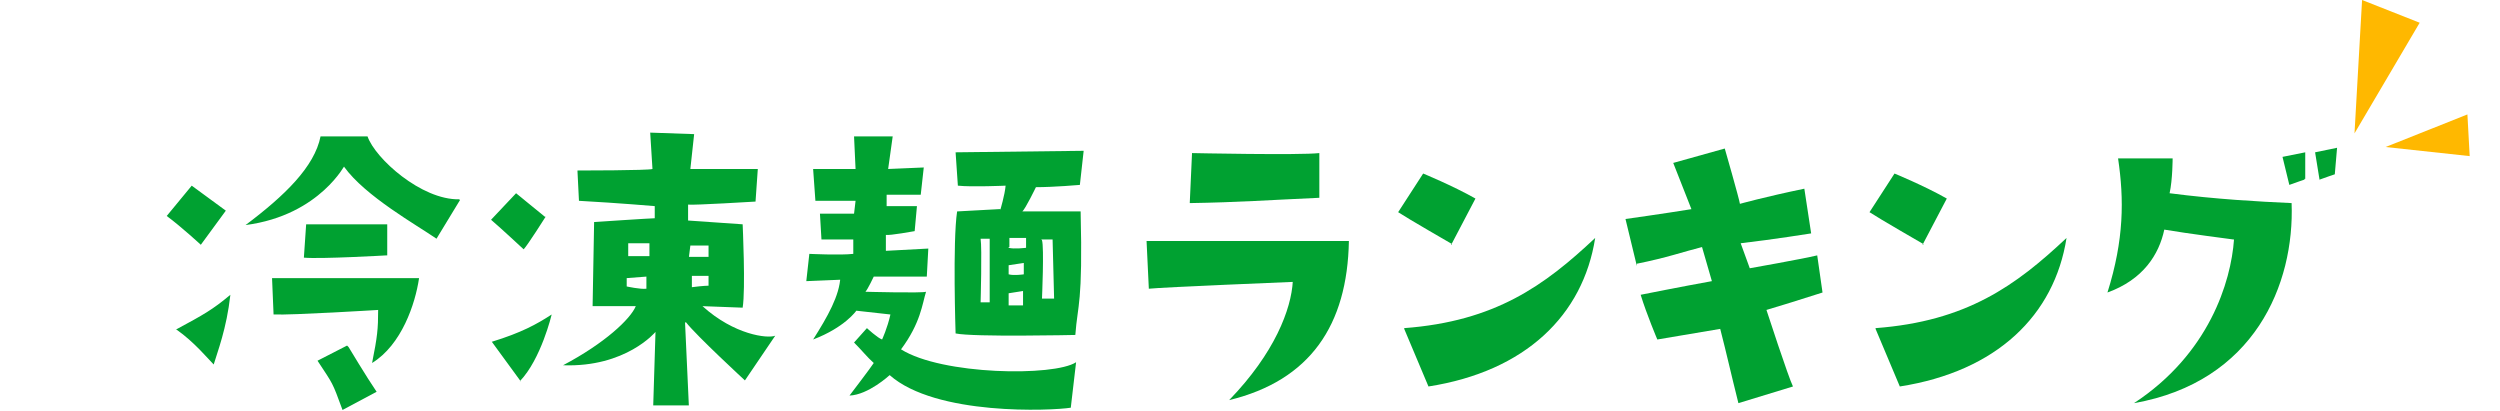
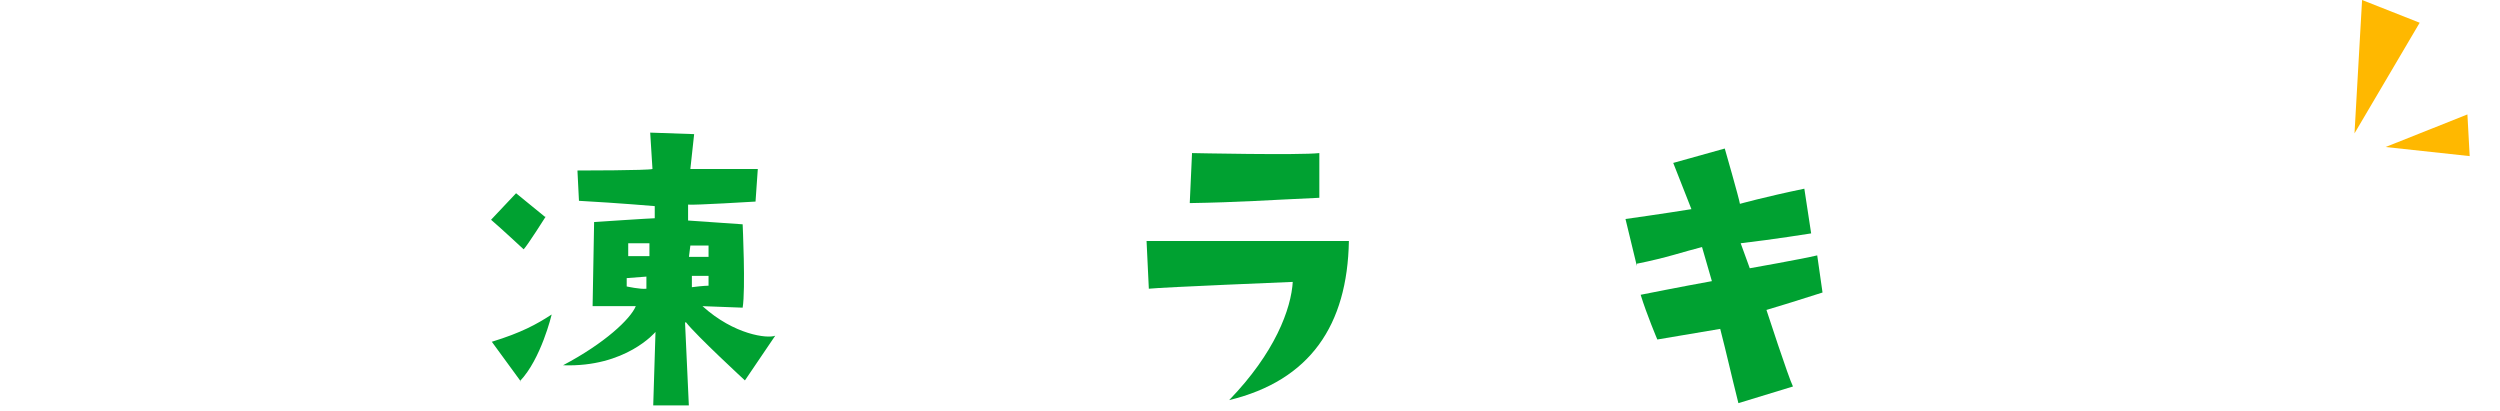
<svg xmlns="http://www.w3.org/2000/svg" version="1.1" viewBox="0 0 329.9 54.3">
  <defs>
    <style>
      .cls-1 {
        fill: #ffb800;
      }

      .cls-2 {
        fill: #00a131;
      }
    </style>
  </defs>
  <g>
    <g id="_レイヤー_1" data-name="レイヤー_1">
      <g id="_レイヤー_1-2" data-name="_レイヤー_1">
        <g id="_レイヤー_1-2">
          <path class="cls-1" d="M310.7,17.6L311.7,0l7.6,3-8.6,14.6ZM314.8,19.4l10.8-4.3.3,5.5-11.1-1.2h0Z" />
          <g>
-             <path class="cls-2" d="M26.5,32.3s-2.6-2.4-4.5-3.8l3.3-4,4.5,3.3-3.3,4.5ZM23.2,43.5c3.7-2,4.8-2.6,7.2-4.6-.5,4.5-1.7,7.5-2.2,9.2-.7-.7-2.6-3-4.9-4.6h-.1ZM60.7,26.4s-2,3.3-3.1,5.1c-2.6-1.8-9.4-5.6-12.2-9.5.3-.7-3,6.4-13,7.7,5.2-3.9,9.1-7.7,9.9-11.7h6.2c1,2.9,7.1,8.4,12.1,8.3h0ZM35.9,36.7h19.4c-.5,3.4-2.3,8.8-6.2,11.2.7-3.5.8-4.5.8-7,0,0-11.3.7-13.8.6l-.2-4.8ZM51,33.7s-8.7.5-10.9.3l.3-4.4h10.7v4.1h0ZM46,45.8s2.4,4,3.7,5.9l-4.5,2.4c-1.4-3.8-1.2-3.3-3.3-6.5l3.9-2h0l.2.2Z" />
            <path class="cls-2" d="M72,28.6s-2.4,3.8-2.9,4.3c0,0-2.9-2.7-4.3-3.9l3.3-3.5,3.8,3.1h0ZM68.7,50.3l-3.8-5.2c3.9-1.2,5.9-2.3,7.9-3.6,0,0-1.4,5.9-4.2,8.8h0ZM90.4,42.6l.5,10.9h-4.7l.3-9.7s-3.9,4.7-12.2,4.4c5.5-2.9,8.9-6.1,9.6-7.8h-5.7l.2-11.1s7.5-.5,8-.5v-1.6s-4.6-.4-10-.7l-.2-4s9.4,0,9.9-.2l-.3-4.8,5.8.2-.5,4.6h8.9l-.3,4.3s-8.2.5-8.9.4v2.1l7.2.5s.4,8.6,0,11l-5.3-.2c4.2,3.8,8.6,4.3,9.6,3.9l-4,5.9s-6.4-5.9-7.8-7.7h0ZM85.3,38v-1.5l-2.6.2v1.1s1.8.4,2.6.3h0ZM85.7,33.8v-1.7h-2.8v1.7h2.8ZM90.9,33.9h2.6v-1.5h-2.4l-.2,1.6h0ZM91.3,37.9c1.5-.2,2.2-.2,2.2-.2v-1.3h-2.2v1.4h0Z" />
-             <path class="cls-2" d="M111.2,36.9l-4.8.2.4-3.6s4.1.2,5.8,0v-1.9h-4.2l-.2-3.4h4.5l.2-1.7h-5.3l-.3-4.2h5.6l-.2-4.3h5.1l-.6,4.3,4.7-.2-.4,3.6h-4.5v1.5h4l-.3,3.3s-3.3.6-3.8.5v2.1l5.6-.3-.2,3.7h-7s-.8,1.7-1.1,2c0,0,7.5.2,8,0-.5,1.6-.7,4.1-3.3,7.6,5.4,3.4,20.2,3.6,23.1,1.7l-.7,6c-2.5.4-17.8,1.1-23.9-4.3,0,0-2.8,2.6-5.3,2.7,0,0,2.9-3.8,3.2-4.3-.9-.8-1.5-1.6-2.6-2.7l1.7-1.9s1.4,1.3,2,1.5c0,0,.7-1.5,1.1-3.3l-4.5-.5s-1.5,2.2-5.7,3.8c1.9-3,3.5-5.8,3.6-8.3h.2v.4ZM132,27.7s.6-2,.7-3.2c0,0-4.5.2-6.3,0l-.3-4.4,16.9-.2-.5,4.5s-3.4.3-5.8.3c0,0-1.4,2.9-1.8,3.2h7.7c.3,12.3-.4,12.2-.7,16.3,0,0-13.5.3-15.8-.2,0,0-.4-12.1.2-16.1l5.5-.3h.2ZM130.5,31.5h-1.1c.2,1.2,0,8.4,0,8.4h1.2v-8.4h0ZM133.1,32.7c.7.2,2.3,0,2.3,0v-1.3h-2.2v1.2h-.1ZM133.1,36.2c.7.2,2,0,2,0v-1.5l-2,.3v1.3h0ZM135,38.4l-1.9.3v1.6h1.9v-2h0ZM137.5,31.7c.3.9,0,7.7,0,7.7h1.6l-.2-7.8h-1.5,0Z" />
            <path class="cls-2" d="M170.6,37.2s-17.2.7-19,.9l-.3-6.3h26.7c-.2,11.1-5.1,18.4-15.8,21,6-6.2,8.2-12,8.4-15.7h0ZM174.1,20.3v5.8c-6.7.3-10.7.6-17.1.7l.3-6.6s14.2.3,16.8,0h0Z" />
-             <path class="cls-2" d="M191.6,32.2s-5.9-3.4-7.1-4.2l3.3-5.1s3.9,1.6,6.9,3.3l-3.2,6.1h.1ZM185.3,43.3c12-.9,18.5-5.6,25.2-11.9-1.6,10.2-9.2,17.6-22,19.6l-3.2-7.6h0Z" />
            <path class="cls-2" d="M216,35.1l-1.5-6.2s5-.7,8.7-1.3l-2.4-6.1,6.8-1.9s1.9,6.6,2,7.3c0,0,3.2-.9,8.5-2l.9,5.9s-5,.8-9.3,1.3l1.2,3.3s6.8-1.2,8.9-1.7l.7,4.9c-3.8,1.2-4.7,1.5-7.4,2.3,0,0,2.9,8.9,3.5,10.1l-7.2,2.2c-1.1-4.4-1.5-6.3-2.4-9.8l-8.3,1.4s-1.4-3.3-2.2-5.9c0,0,5.5-1.1,9.4-1.8l-1.3-4.5c-2.4.6-4.6,1.4-8.6,2.2h0v.3Z" />
-             <path class="cls-2" d="M253.8,32.2s-5.9-3.4-7.1-4.2l3.3-5.1s3.9,1.6,6.9,3.3l-3.2,6.1h.1ZM247.5,43.3c12-.9,18.5-5.6,25.2-11.9-1.6,10.2-9.2,17.6-22,19.6l-3.2-7.6h0Z" />
-             <path class="cls-2" d="M294.7,31.6s-6.2-.8-9.1-1.3c-.7,3.3-2.8,6.6-7.5,8.3,2.2-7,2.2-12.3,1.4-17.7h7.2s0,2.8-.4,4.6c6.2.8,11.7,1.1,16.1,1.3.4,10.7-4.9,23.6-20.8,26.4,9.9-6.5,12.8-16,13.2-21.6h-.1ZM304.1,23.7s-1.2.4-2,.7l-.9-3.7,3-.6v3.5h-.1ZM306.1,23.8l-.6-3.7,2.9-.6-.3,3.5s-1.2.4-2,.7h0Z" />
          </g>
        </g>
      </g>
    </g>
  </g>
</svg>